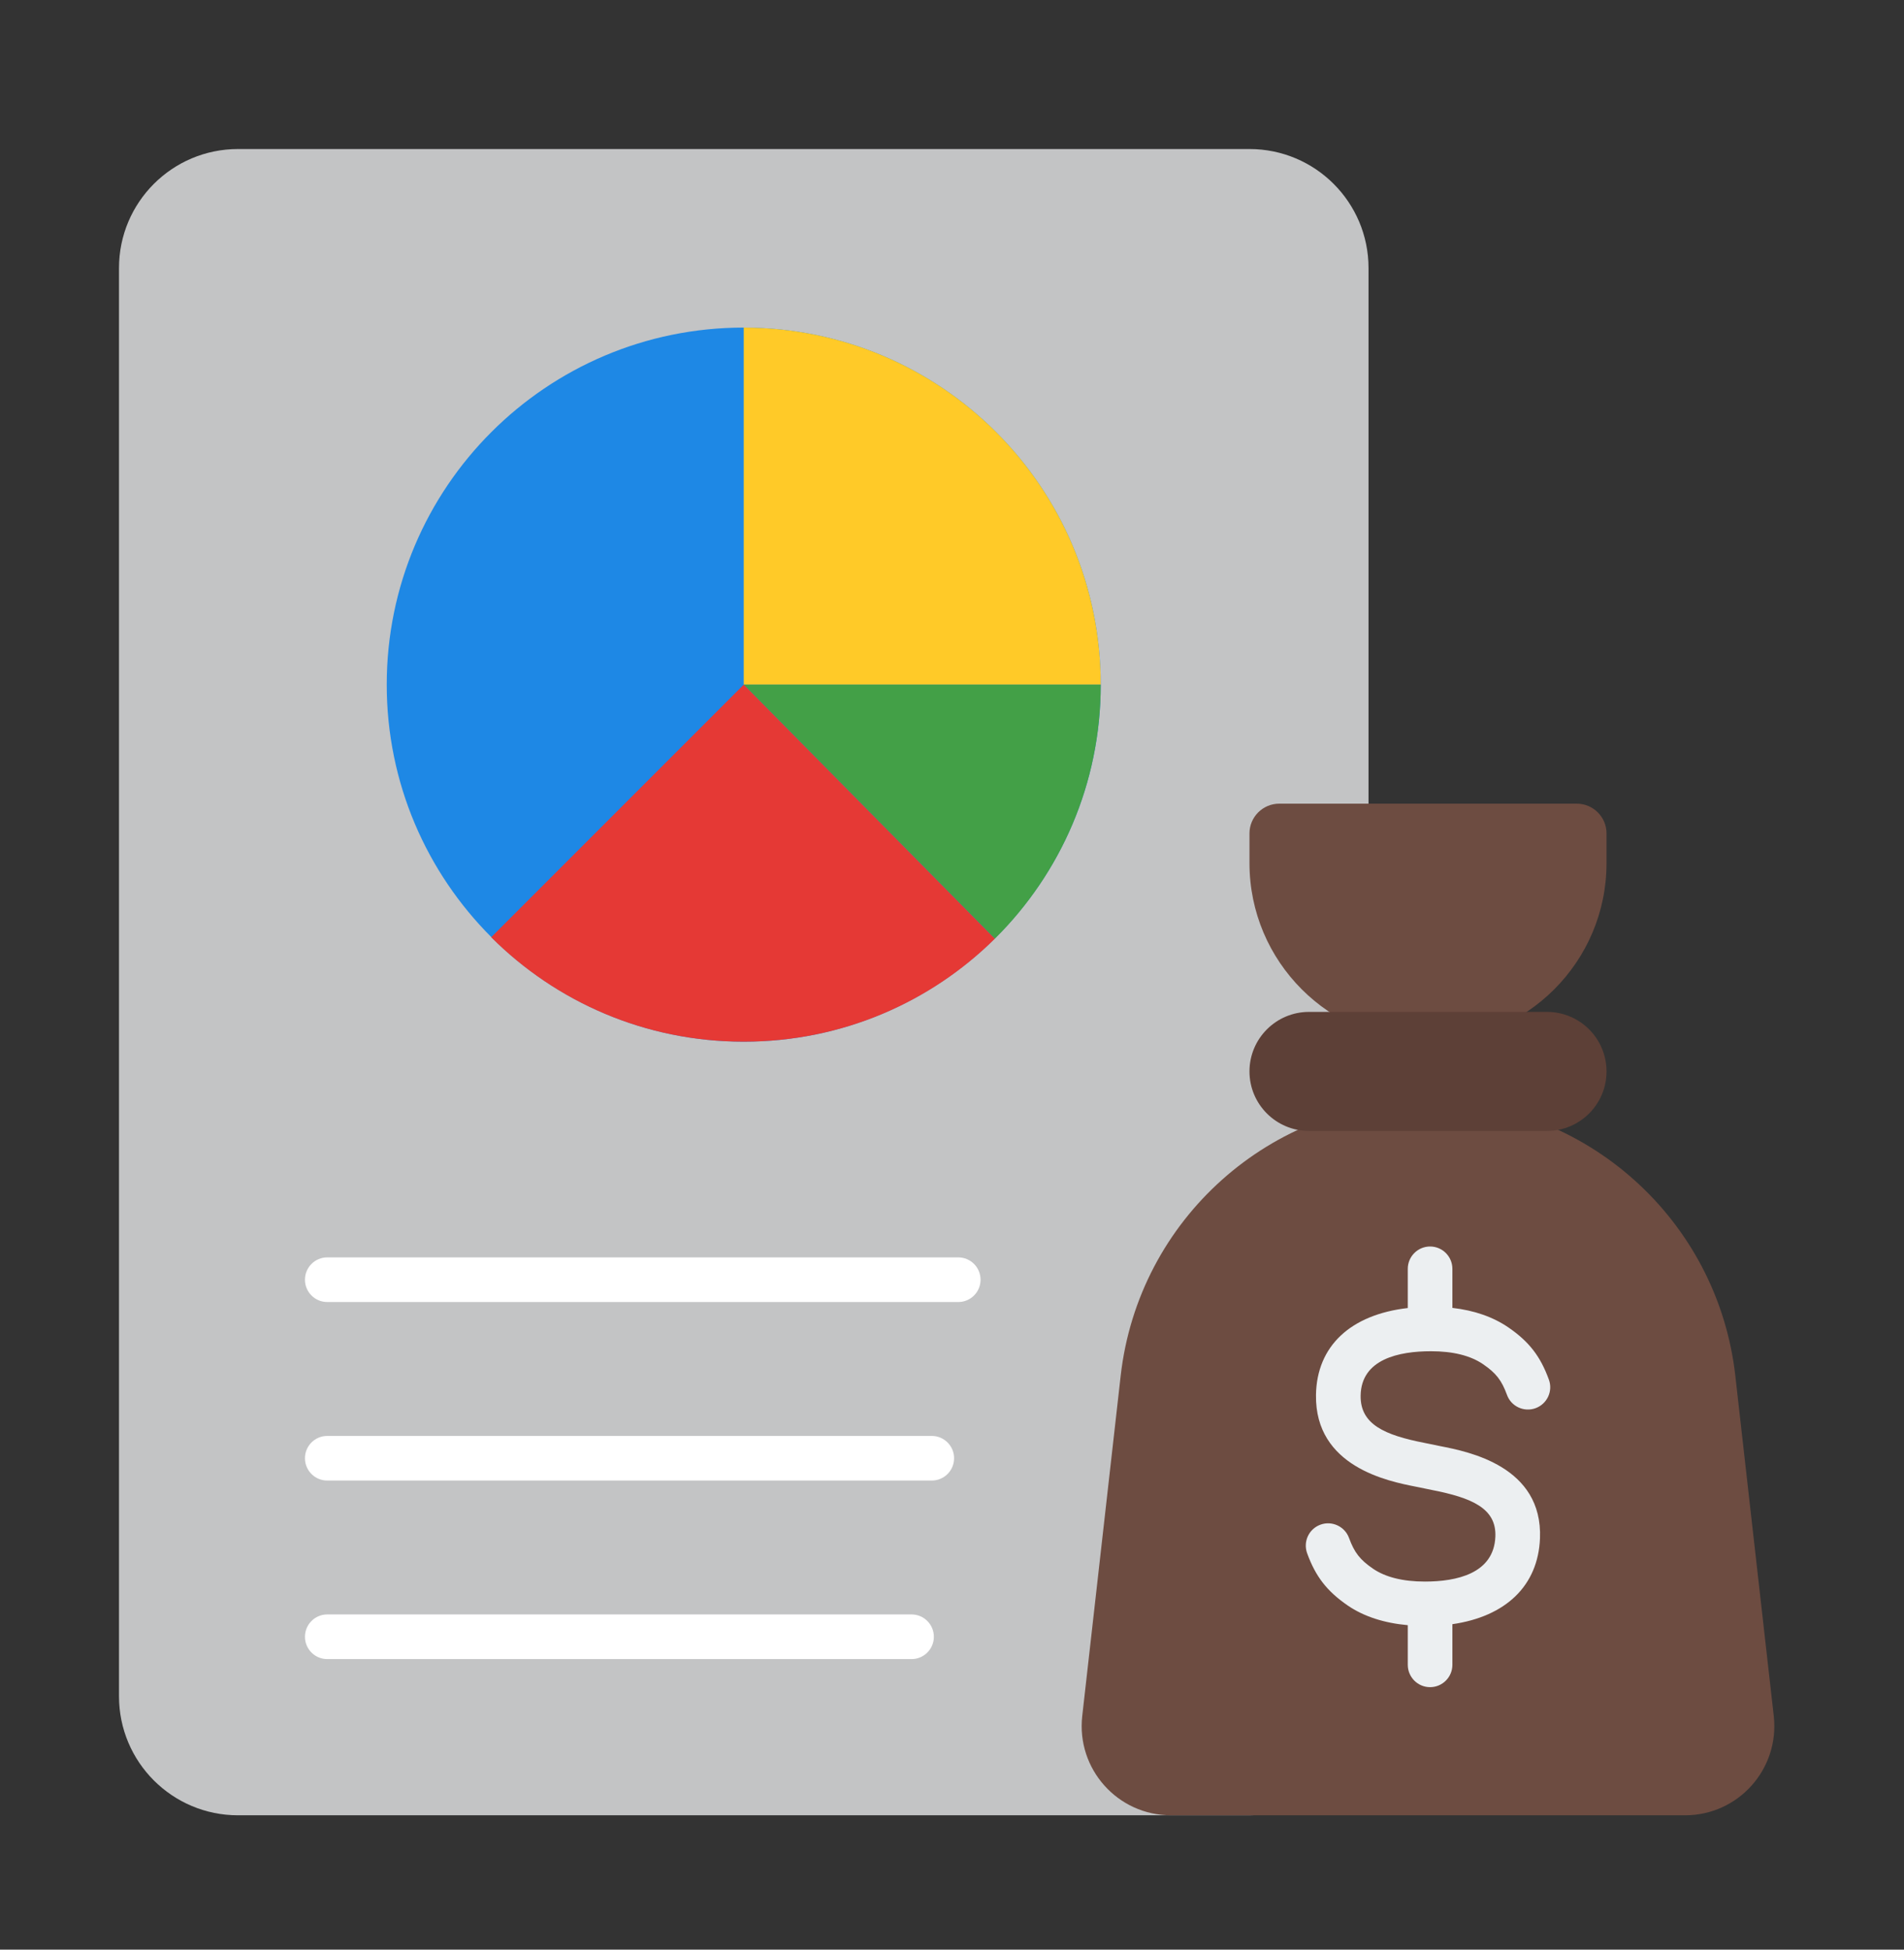
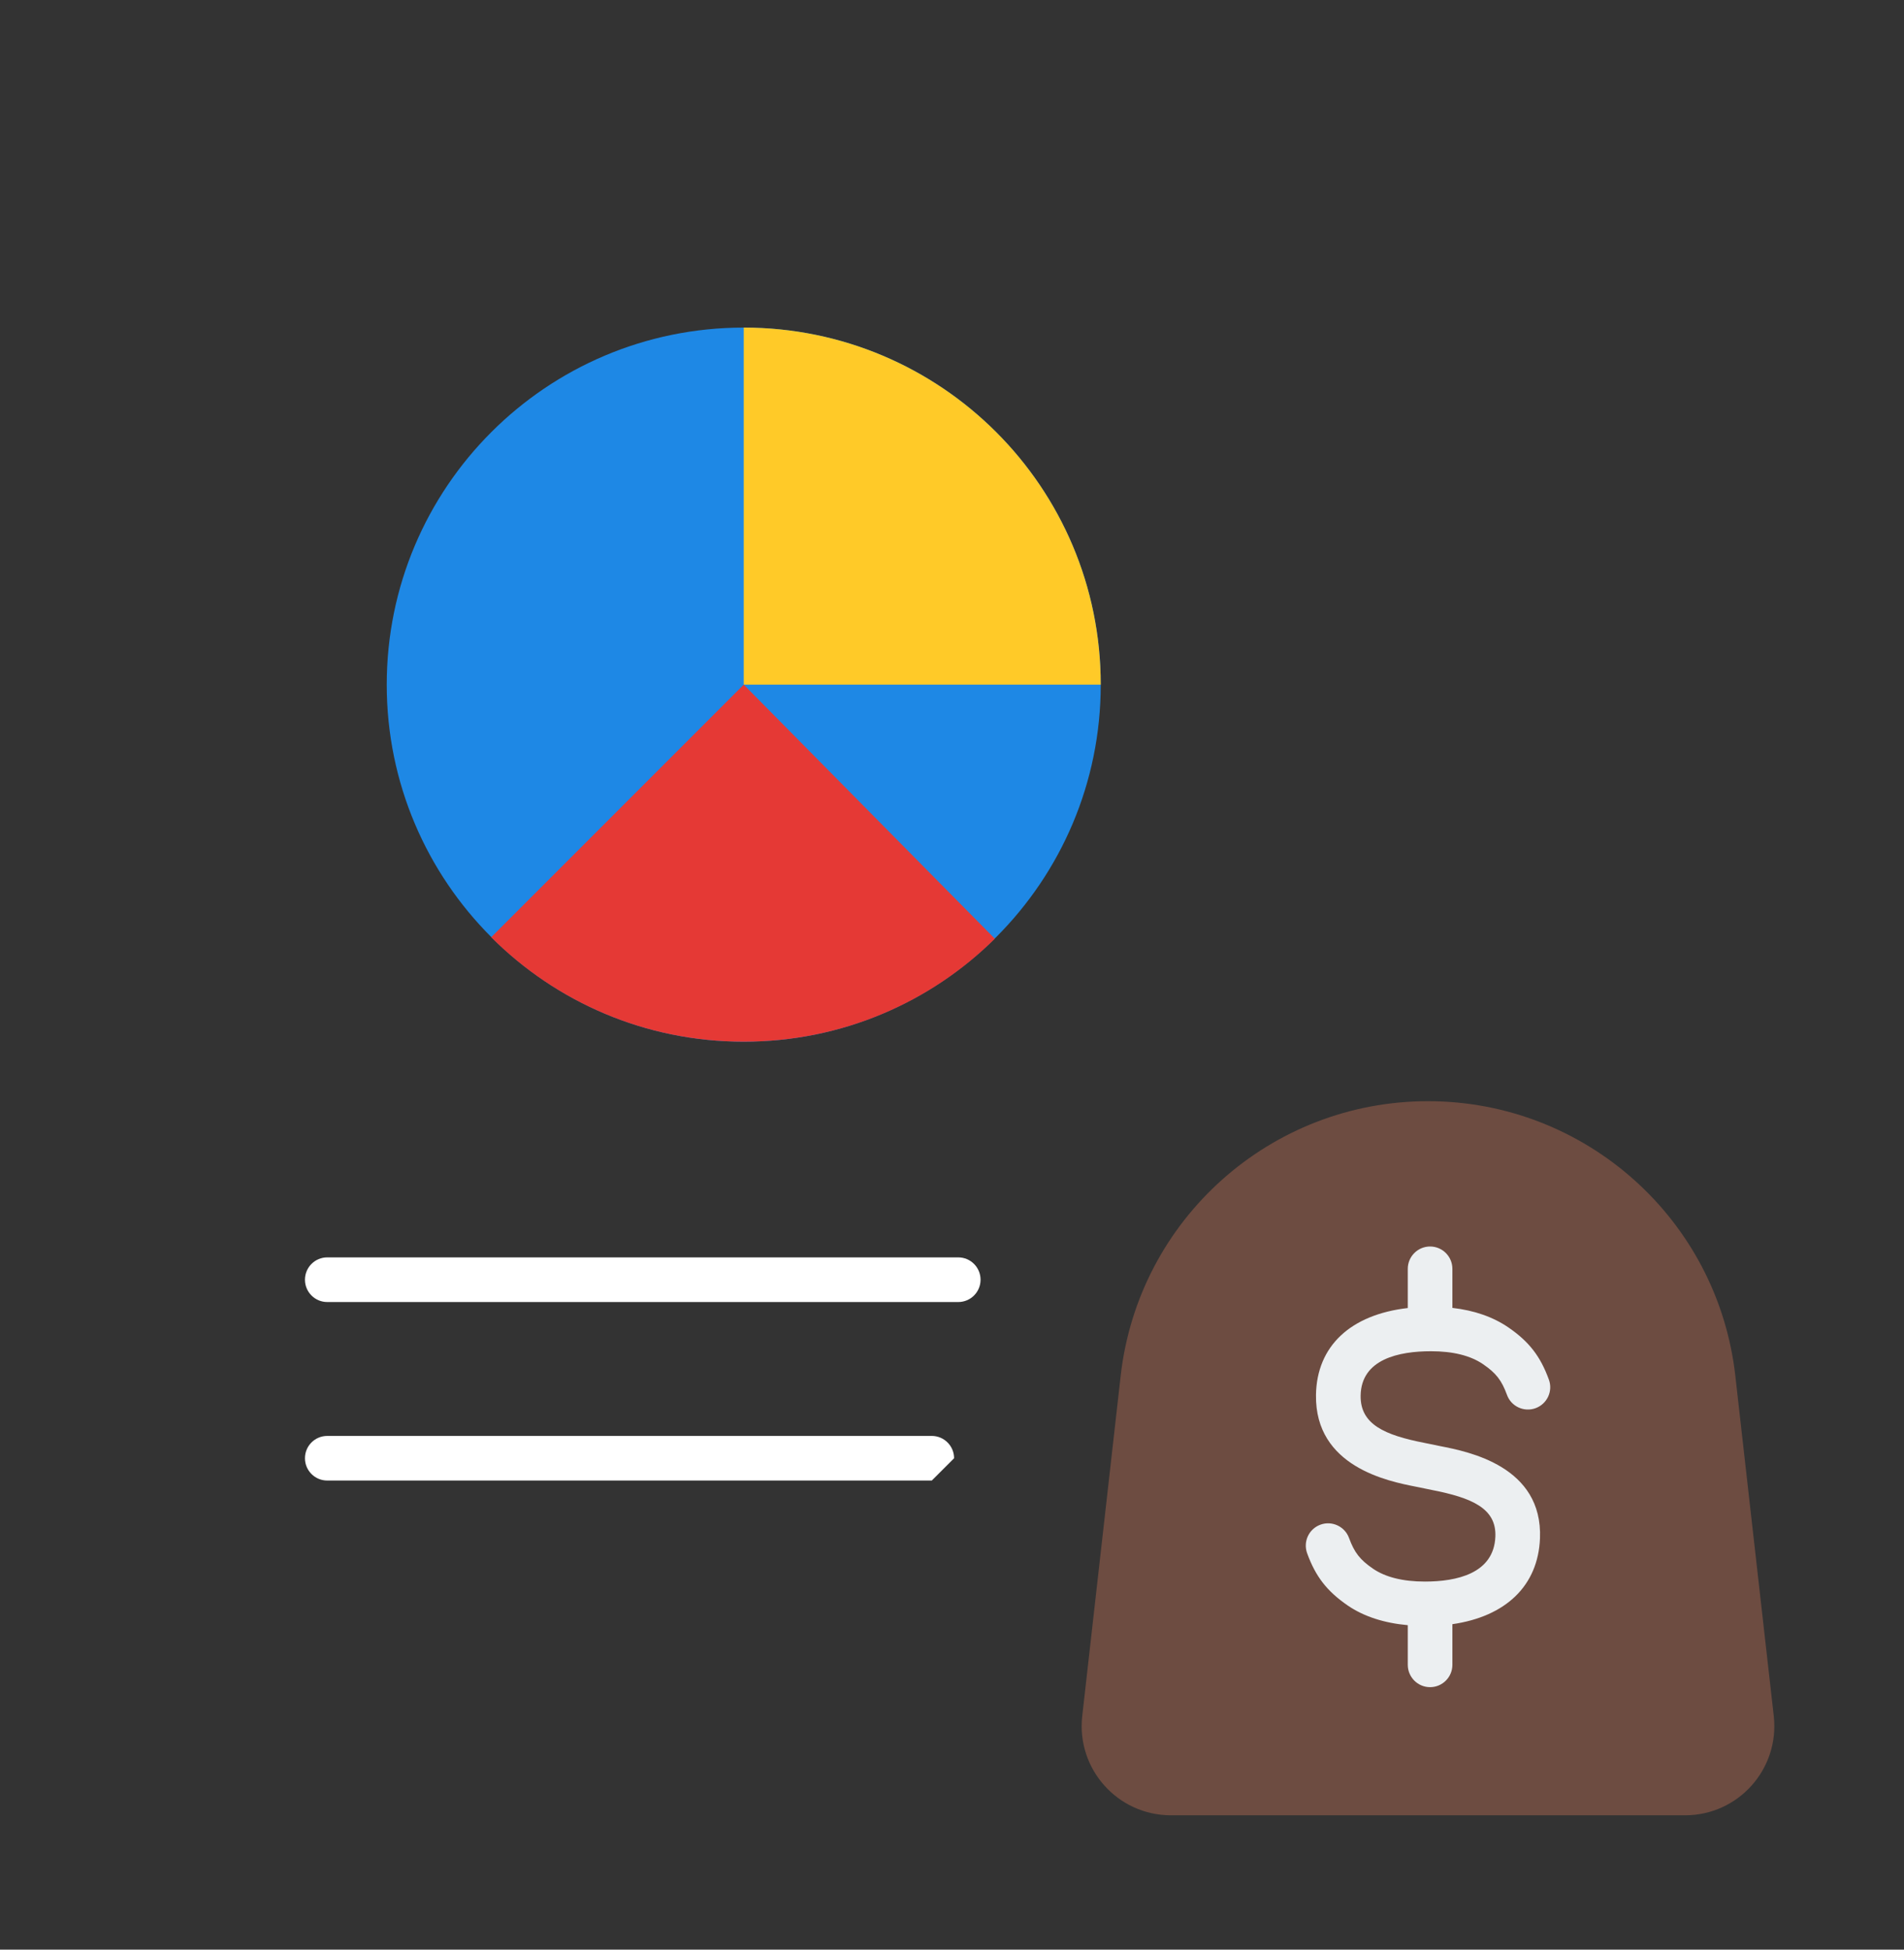
<svg xmlns="http://www.w3.org/2000/svg" width="42" height="43" viewBox="0 0 42 43" fill="none">
  <rect x="0" y="0" width="42" height="43" fill="#333333" stroke="none" />
-   <path d="M27.562 3.287H5.25C3.8 3.287 2.625 4.462 2.625 5.912V37.412C2.625 38.862 3.8 40.037 5.25 40.037H27.562C29.012 40.037 30.188 38.862 30.188 37.412V5.912C30.188 4.462 29.012 3.287 27.562 3.287Z" fill="#C3C4C5" />
-   <path d="M28.219 17.725H34.781C35.143 17.725 35.438 18.019 35.438 18.381V19.037C35.438 21.21 33.673 22.975 31.5 22.975C29.327 22.975 27.562 21.21 27.562 19.037V18.381C27.562 18.019 27.857 17.725 28.219 17.725Z" fill="#6D4C41" />
  <path d="M31.5 24.287C28.029 24.287 25.112 26.893 24.721 30.342L23.873 37.847C23.741 39.015 24.654 40.037 25.829 40.037H37.171C38.346 40.037 39.259 39.015 39.127 37.847L38.279 30.342C37.889 26.893 34.971 24.287 31.5 24.287Z" fill="#6D4C41" />
-   <path d="M34.125 22.318H28.875C28.15 22.318 27.562 22.906 27.562 23.631C27.562 24.356 28.15 24.943 28.875 24.943H34.125C34.85 24.943 35.438 24.356 35.438 23.631C35.438 22.906 34.85 22.318 34.125 22.318Z" fill="#5D4037" />
  <path d="M31.567 29.802C32.053 29.802 32.439 29.899 32.715 30.088C33.001 30.284 33.124 30.442 33.242 30.764C33.334 31.02 33.618 31.151 33.873 31.058C34.128 30.965 34.26 30.682 34.166 30.427C33.979 29.912 33.728 29.589 33.272 29.276C32.934 29.045 32.52 28.901 32.038 28.846V27.985C32.038 27.713 31.818 27.492 31.546 27.492C31.274 27.492 31.054 27.713 31.054 27.985V28.849C29.794 28.994 29.046 29.686 29.029 30.766C29.005 32.352 30.625 32.67 31.235 32.79L31.581 32.861C32.468 33.034 33.012 33.267 32.986 33.891C32.953 34.71 32.124 34.882 31.433 34.882C30.947 34.882 30.561 34.786 30.285 34.597C29.999 34.4 29.876 34.242 29.758 33.921C29.666 33.666 29.381 33.534 29.128 33.627C28.872 33.72 28.741 34.002 28.834 34.258C29.021 34.773 29.272 35.095 29.728 35.409C30.086 35.654 30.534 35.797 31.054 35.844V36.718C31.054 36.99 31.274 37.211 31.546 37.211C31.818 37.211 32.038 36.99 32.038 36.718V35.822C33.216 35.652 33.928 34.974 33.97 33.931C34.035 32.338 32.39 32.016 31.77 31.895L31.424 31.824C30.546 31.652 30.004 31.417 30.014 30.781C30.026 29.972 30.865 29.802 31.567 29.802Z" fill="#ECEFF1" />
  <path d="M16.406 22.975C20.756 22.975 24.281 19.449 24.281 15.1C24.281 10.75 20.756 7.225 16.406 7.225C12.057 7.225 8.531 10.75 8.531 15.1C8.531 19.449 12.057 22.975 16.406 22.975Z" fill="#1E88E5" />
  <path d="M21.138 28.717H7.219C6.947 28.717 6.727 28.496 6.727 28.225C6.727 27.953 6.947 27.732 7.219 27.732H21.138C21.41 27.732 21.63 27.953 21.63 28.225C21.63 28.496 21.41 28.717 21.138 28.717Z" fill="white" />
-   <path d="M20.554 32.654H7.219C6.947 32.654 6.727 32.434 6.727 32.162C6.727 31.89 6.947 31.67 7.219 31.67H20.554C20.825 31.67 21.046 31.89 21.046 32.162C21.046 32.434 20.825 32.654 20.554 32.654Z" fill="white" />
-   <path d="M20.108 36.592H7.219C6.947 36.592 6.727 36.371 6.727 36.1C6.727 35.828 6.947 35.607 7.219 35.607H20.108C20.379 35.607 20.6 35.828 20.6 36.1C20.6 36.371 20.379 36.592 20.108 36.592Z" fill="white" />
+   <path d="M20.554 32.654H7.219C6.947 32.654 6.727 32.434 6.727 32.162C6.727 31.89 6.947 31.67 7.219 31.67H20.554C20.825 31.67 21.046 31.89 21.046 32.162Z" fill="white" />
  <path d="M24.281 15.1H16.406V7.225C20.757 7.225 24.281 10.749 24.281 15.1Z" fill="#FFCA28" />
-   <path d="M24.281 15.1C24.281 17.291 23.389 19.273 21.945 20.704L16.406 15.1H24.281Z" fill="#43A047" />
  <path d="M21.945 20.704C20.527 22.108 18.572 22.975 16.406 22.975C14.227 22.975 12.259 22.095 10.835 20.671L16.406 15.1L21.945 20.704Z" fill="#E53935" />
</svg>